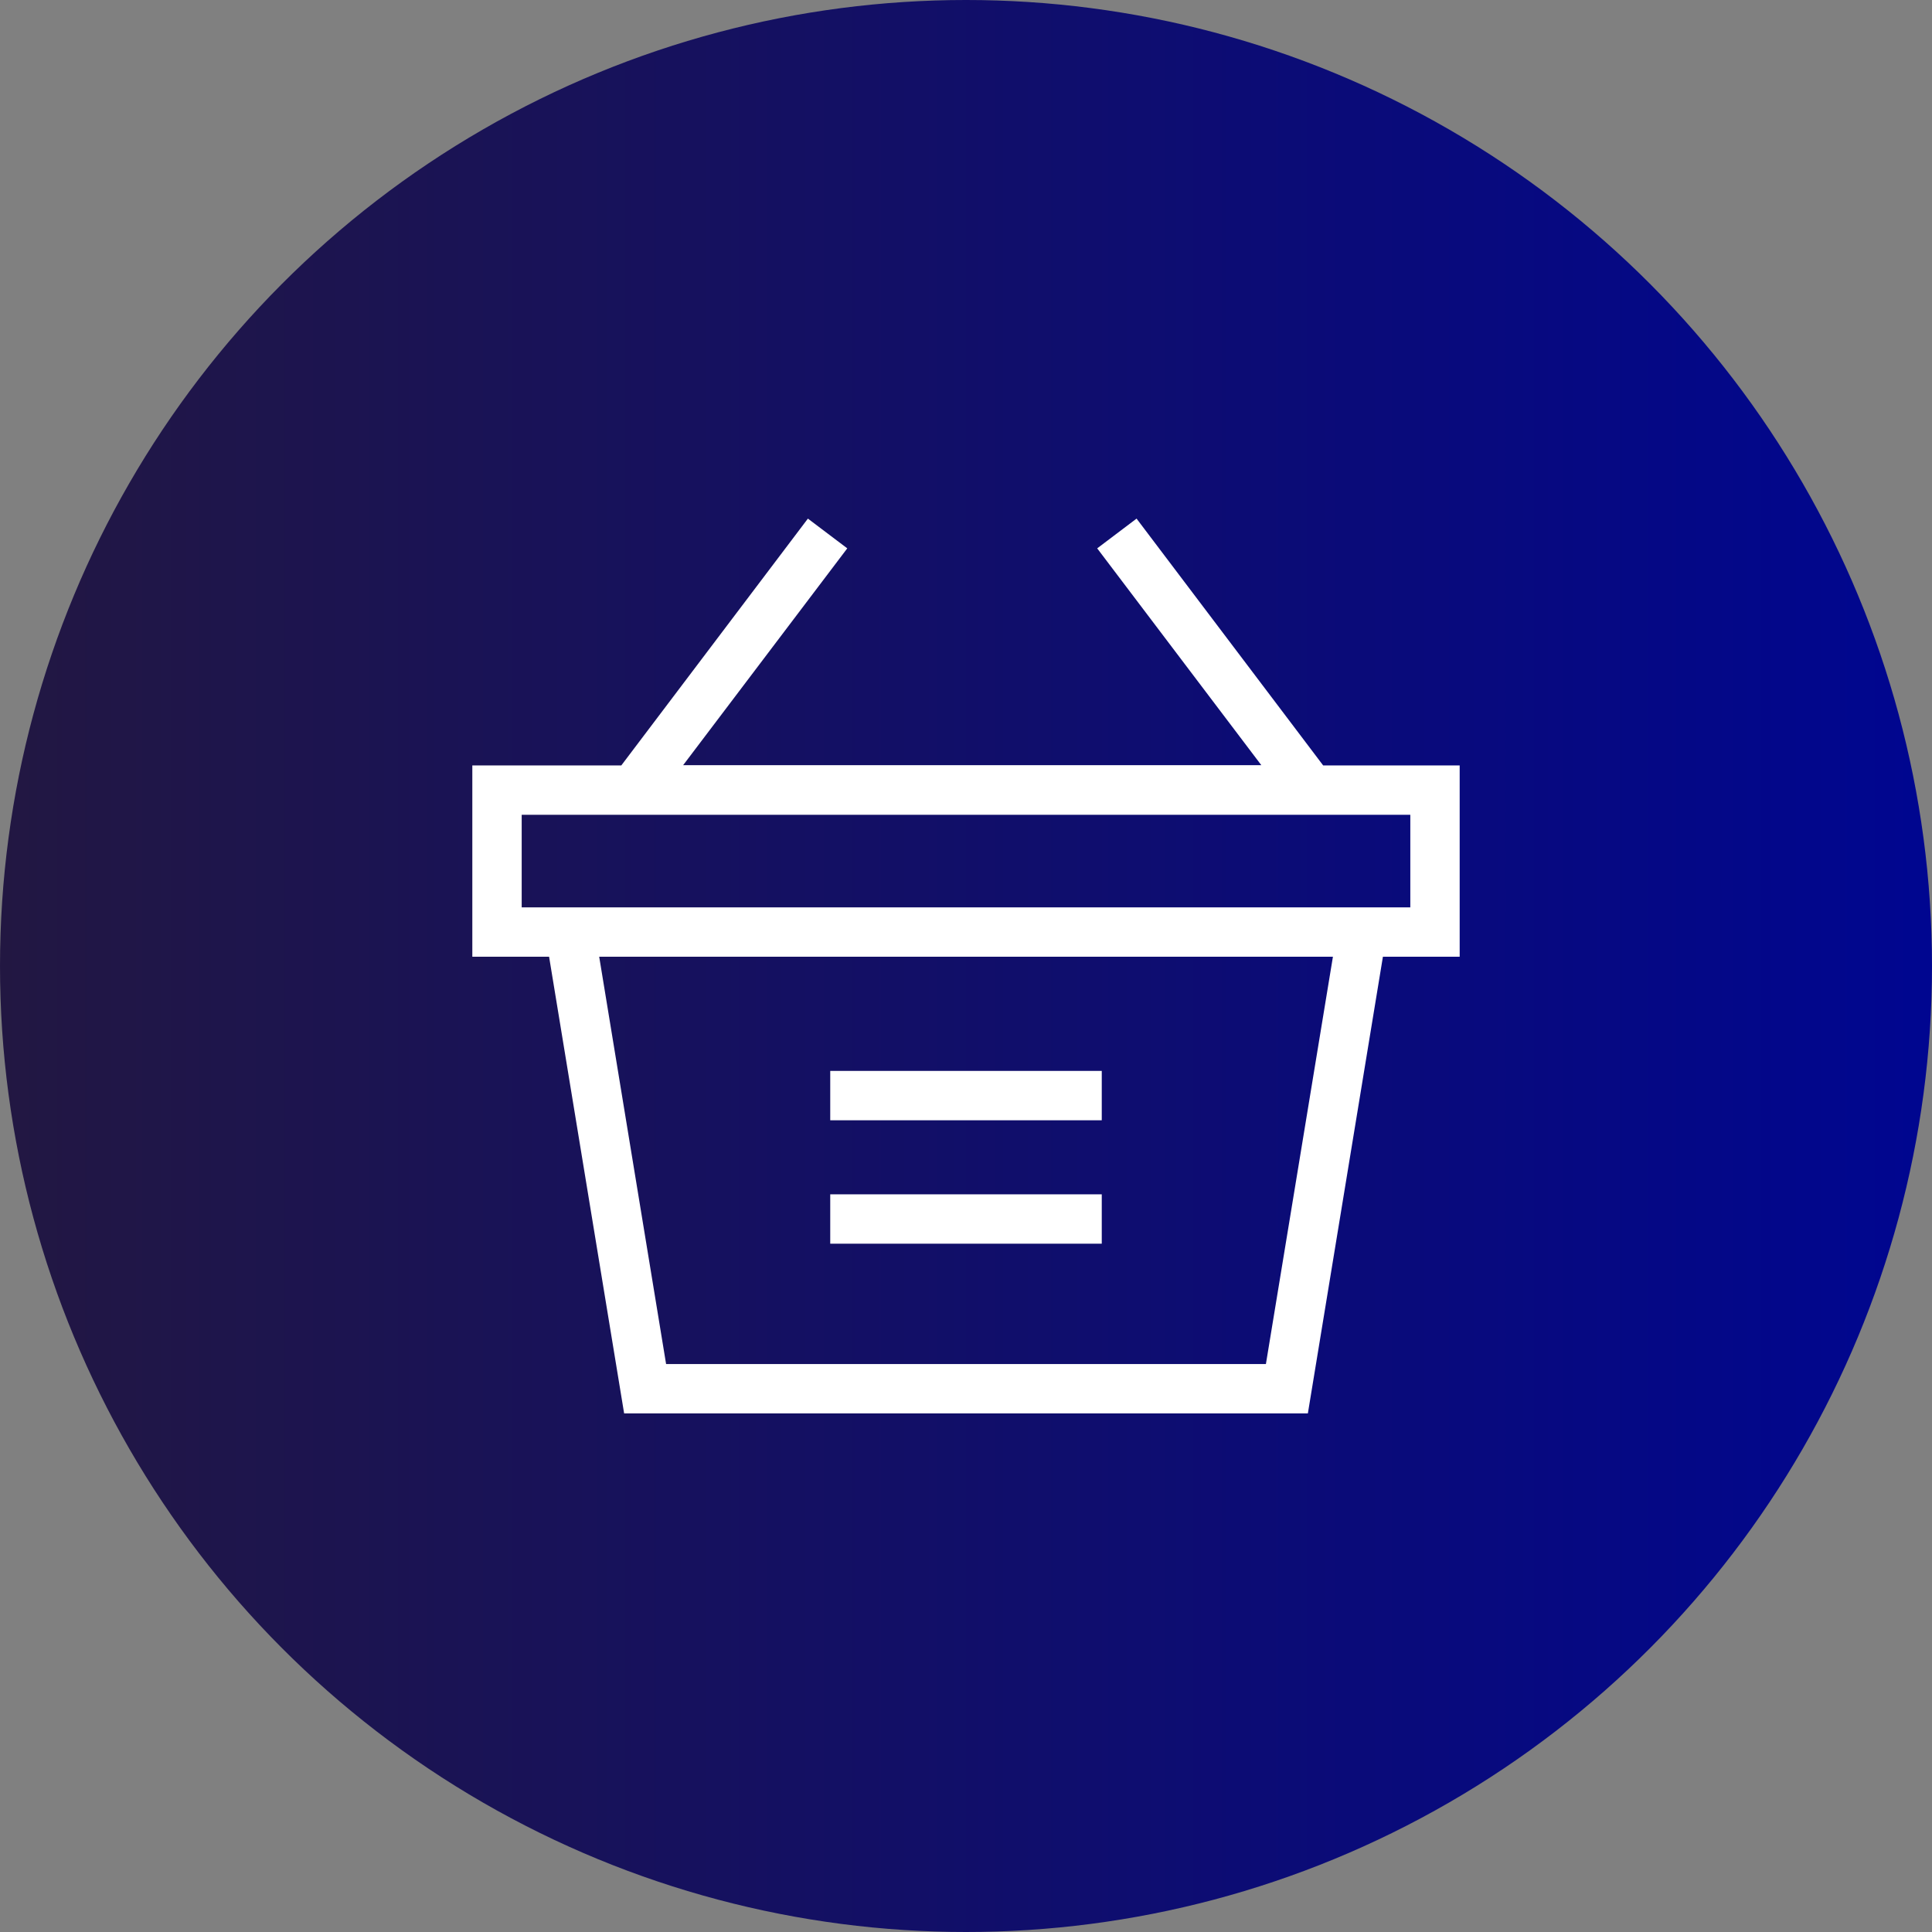
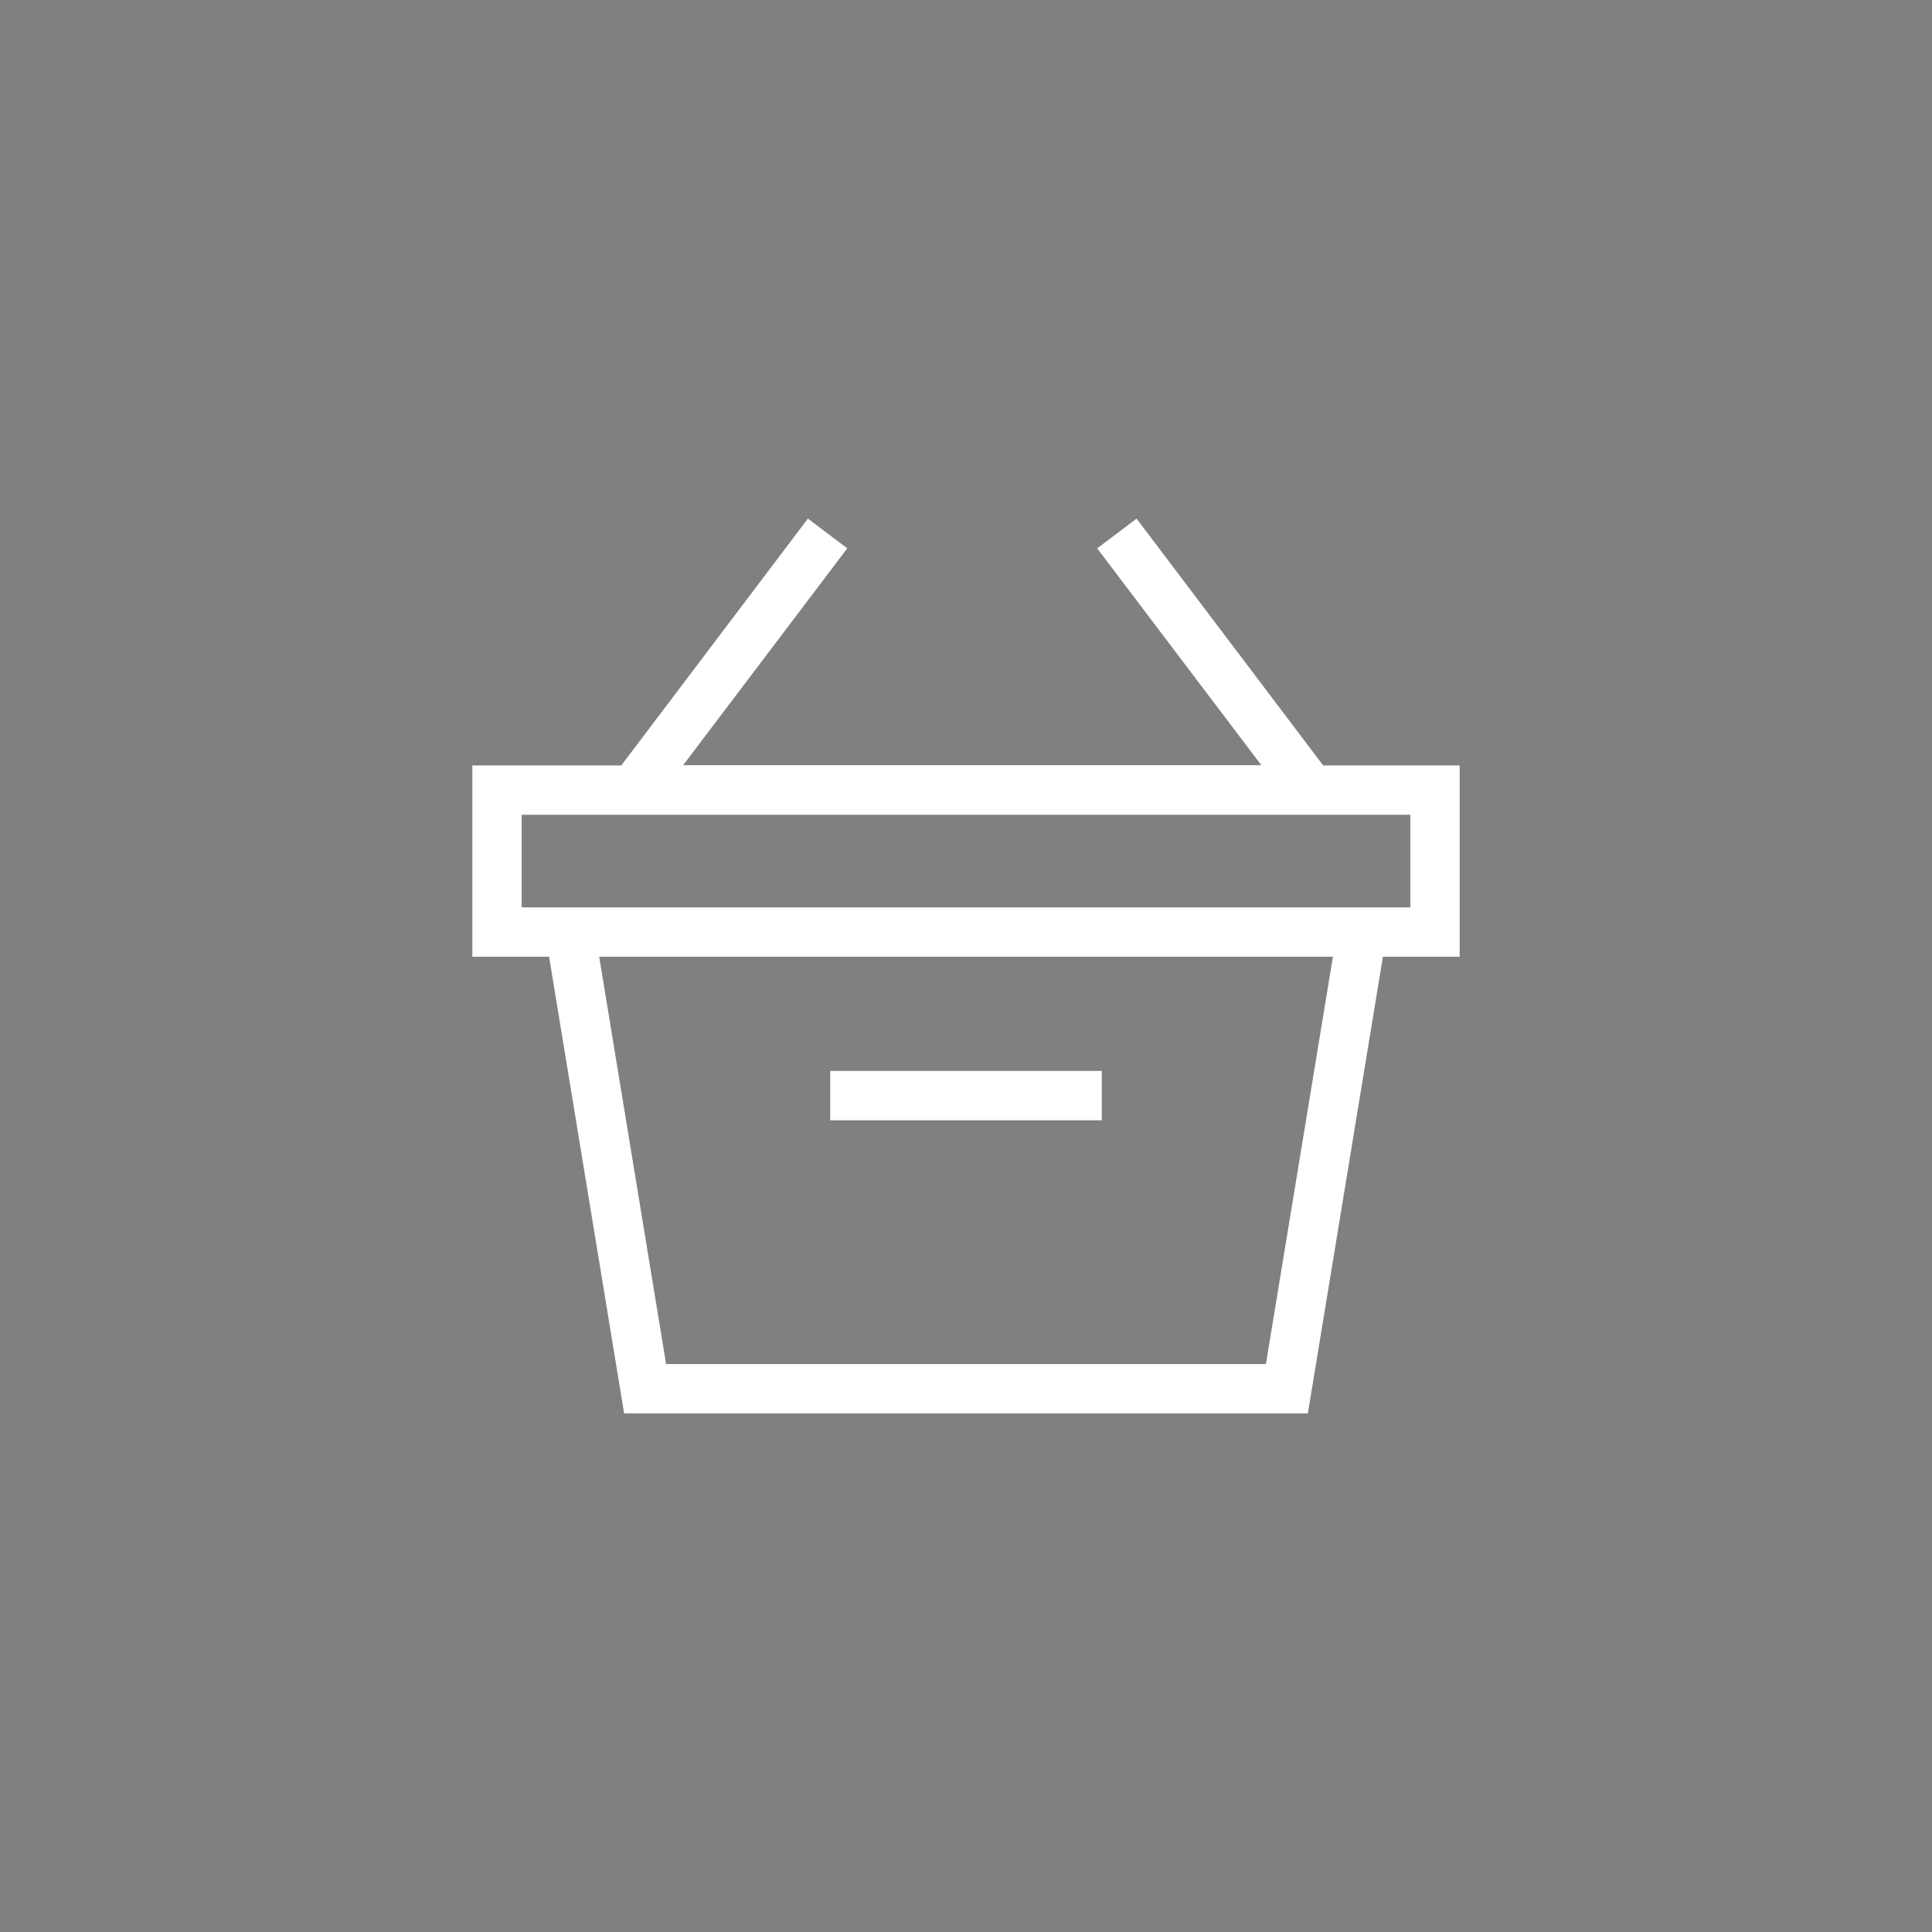
<svg xmlns="http://www.w3.org/2000/svg" id="Layer_2" viewBox="0 0 156.54 156.54">
  <rect x="0" y="0" width="156.54" height="156.54" fill="#808080" stroke="none" />
  <defs>
    <style>.cls-1{fill:url(#linear-gradient);}.cls-1,.cls-2{stroke-width:0px;}.cls-2{fill:#fff;}</style>
    <linearGradient id="linear-gradient" x1="0" y1="78.27" x2="156.54" y2="78.27" gradientUnits="userSpaceOnUse">
      <stop offset="0" stop-color="#221742" />
      <stop offset="1" stop-color="#000690" />
    </linearGradient>
  </defs>
  <g id="Layer_1-2">
-     <circle class="cls-1" cx="78.27" cy="78.27" r="78.27" />
    <path class="cls-2" d="m118.27,62.02h-11.06l-15.12-20-3.19,2.41,13.3,17.57h-46.85l13.3-17.57-3.19-2.41-15.12,20h-12.07v15.5h6.22l6.08,37h55.4l6.08-37h6.22v-15.5Zm-15.7,48.5h-48.6l-5.42-33h59.45l-5.43,33Zm11.7-37H42.27v-7.5h72v7.5Z" />
    <rect class="cls-2" x="67.27" y="86.77" width="22" height="4" />
-     <rect class="cls-2" x="67.27" y="96.77" width="22" height="4" />
  </g>
</svg>